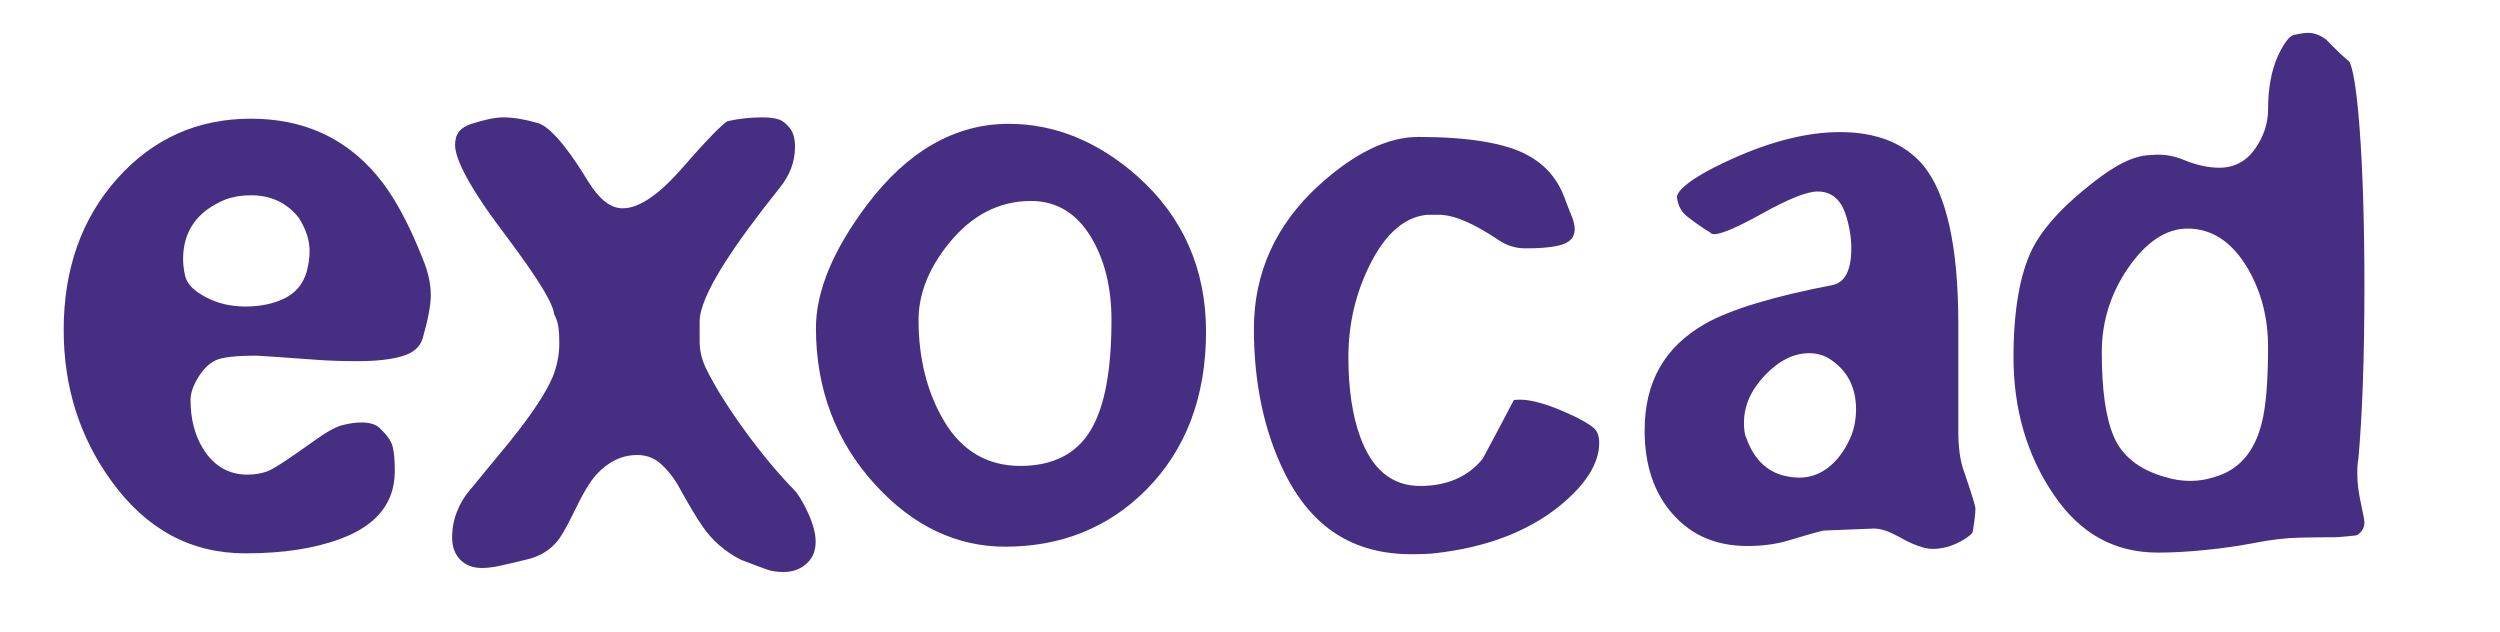
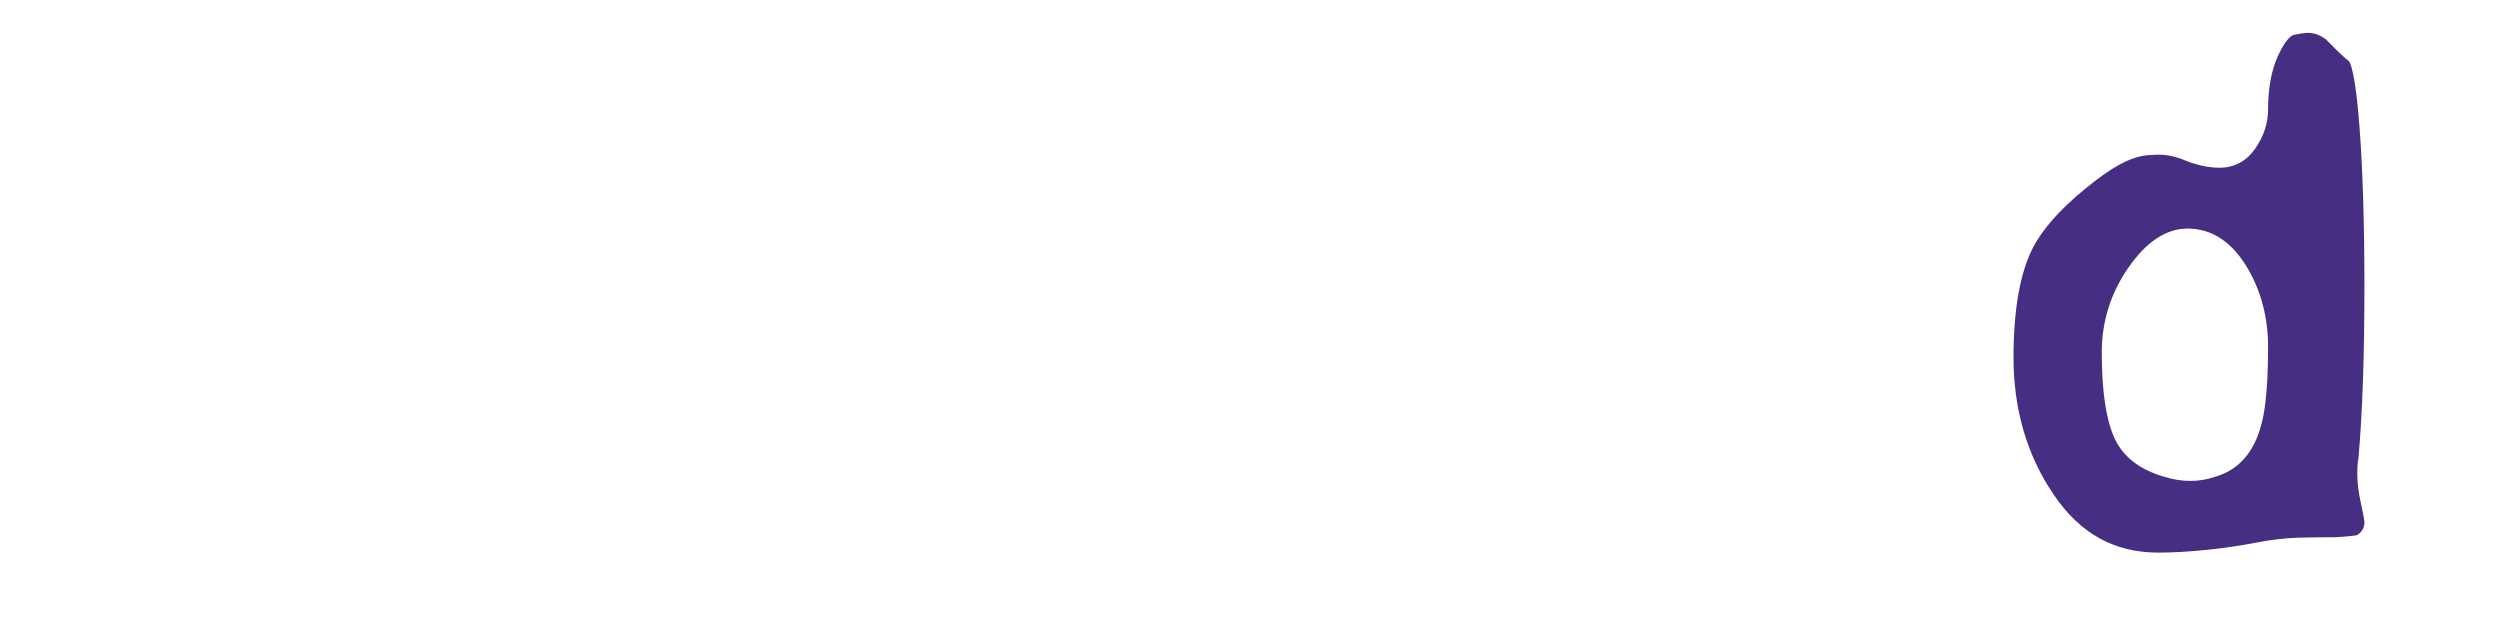
<svg xmlns="http://www.w3.org/2000/svg" width="174" height="44" viewBox="0 0 118 30" fill="none">
-   <path d="M19.741 12.276C19.057 10.539 18.33 9.221 17.564 8.324C16.054 6.53 14.062 5.634 11.587 5.632C9.051 5.633 6.939 6.581 5.245 8.476C3.552 10.373 2.704 12.769 2.704 15.662C2.704 18.355 3.459 20.743 4.967 22.827C6.618 25.114 8.736 26.259 11.326 26.259H11.329H11.341C13.128 26.259 14.634 26.025 15.854 25.563C17.562 24.926 18.417 23.856 18.417 22.35C18.417 21.829 18.382 21.438 18.311 21.176C18.239 20.918 18.047 20.642 17.736 20.352C17.563 20.149 17.265 20.05 16.837 20.048C16.551 20.05 16.247 20.093 15.919 20.178C15.592 20.265 15.13 20.525 14.533 20.959C13.365 21.8 12.639 22.27 12.354 22.372C12.07 22.473 11.756 22.523 11.415 22.523C10.532 22.523 9.834 22.116 9.322 21.298C8.924 20.657 8.724 19.885 8.724 18.98C8.724 18.659 8.846 18.302 9.089 17.905C9.331 17.512 9.608 17.243 9.92 17.096C10.233 16.951 10.873 16.878 11.841 16.878C11.955 16.878 12.966 16.947 14.873 17.086C15.35 17.119 15.938 17.138 16.638 17.138H16.667H16.675C17.553 17.138 18.255 17.058 18.78 16.898C19.306 16.74 19.626 16.457 19.741 16.052C19.998 15.155 20.125 14.475 20.125 14.011C20.125 13.464 19.997 12.885 19.741 12.276ZM14.232 12.906C14.057 13.504 13.682 13.933 13.118 14.191C12.607 14.426 12.005 14.546 11.334 14.546H11.325C10.648 14.546 10.027 14.402 9.481 14.12C8.878 13.807 8.545 13.466 8.464 13.079C8.399 12.779 8.369 12.521 8.371 12.293C8.37 10.963 9.048 10.012 10.386 9.465C10.746 9.332 11.146 9.267 11.586 9.267C12.55 9.267 13.318 9.633 13.871 10.351C14.212 10.897 14.373 11.411 14.373 11.907C14.373 12.223 14.327 12.559 14.232 12.906Z" fill="#462E83" />
-   <path d="M23.581 5.57C24.045 5.57 24.592 5.663 25.209 5.841C25.596 5.953 26.318 6.518 27.574 8.579C28.112 9.458 28.653 9.885 29.227 9.885C30.024 9.885 30.979 9.224 32.15 7.868C33.756 6.024 34.153 5.774 34.201 5.752C34.732 5.631 35.286 5.57 35.849 5.57C36.18 5.57 36.449 5.603 36.647 5.669C36.816 5.726 36.989 5.864 37.162 6.078C37.326 6.281 37.408 6.578 37.408 6.965C37.408 7.676 37.168 8.315 36.676 8.921C35.559 10.319 34.686 11.509 34.081 12.462C33.274 13.734 32.883 14.65 32.883 15.265V16.214C32.883 16.65 32.989 17.087 33.2 17.512C33.611 18.35 34.225 19.334 35.028 20.437C35.827 21.536 36.617 22.483 37.371 23.251C37.5 23.383 37.719 23.678 38.025 24.335C38.264 24.855 38.388 25.315 38.388 25.7C38.388 26.11 38.269 26.432 38.025 26.68C37.717 26.99 37.343 27.143 36.876 27.143C36.572 27.143 36.319 27.11 36.125 27.043C35.893 26.965 35.455 26.799 34.842 26.564C34.089 26.182 33.475 25.647 33.011 24.965C32.771 24.633 32.37 23.958 31.81 22.945C31.57 22.563 31.319 22.258 31.044 22.014C30.732 21.734 30.355 21.593 29.924 21.592C29.203 21.593 28.553 21.902 27.983 22.517C27.677 22.863 27.338 23.425 26.95 24.236C26.504 25.162 26.25 25.543 26.113 25.701C25.755 26.121 25.304 26.395 24.735 26.537C24.103 26.692 23.632 26.803 23.325 26.866C23.039 26.924 22.781 26.953 22.556 26.953C22.12 26.953 21.781 26.825 21.522 26.559C21.263 26.294 21.137 25.948 21.137 25.502C21.137 25.076 21.215 24.665 21.367 24.28C21.522 23.891 21.715 23.565 21.941 23.303L23.033 21.976L23.903 20.919C24.927 19.645 25.584 18.652 25.916 17.87C26.118 17.355 26.223 16.828 26.223 16.308C26.223 15.933 26.205 15.655 26.17 15.458C26.136 15.271 26.072 15.088 25.981 14.916C25.927 14.488 25.521 13.615 23.561 11.014C21.674 8.516 21.277 7.384 21.277 6.876C21.277 6.365 21.512 6.058 22.036 5.884C22.666 5.677 23.187 5.57 23.581 5.57Z" fill="#462E83" />
-   <path d="M47.552 5.876C49.736 5.876 51.788 6.713 53.655 8.363C55.818 10.286 56.913 12.767 56.914 15.737C56.913 18.83 55.953 21.36 54.062 23.255C52.281 25.04 50.034 25.943 47.383 25.943C45.075 25.943 43.002 24.956 41.222 23.008C39.351 20.969 38.402 18.464 38.402 15.566C38.402 13.823 39.217 11.859 40.821 9.728C42.741 7.172 45.006 5.876 47.552 5.876ZM48.102 22.11C49.664 22.11 50.797 21.524 51.469 20.366C52.112 19.253 52.426 17.557 52.426 15.179C52.426 13.63 52.095 12.301 51.442 11.23C50.757 10.106 49.802 9.537 48.609 9.537C47.094 9.537 45.781 10.216 44.703 11.557C43.753 12.736 43.271 13.954 43.271 15.179C43.271 17.015 43.678 18.631 44.484 19.982C45.321 21.395 46.539 22.11 48.102 22.11Z" fill="#462E83" />
-   <path d="M66.976 6.498C69.383 6.5 71.132 6.791 72.179 7.367C73.06 7.843 73.648 8.551 73.986 9.549L74.264 10.258L74.3 10.345C74.37 10.528 74.407 10.706 74.408 10.87C74.407 11.167 74.291 11.365 74.03 11.513C73.811 11.638 73.294 11.786 72.077 11.786C71.606 11.786 71.188 11.656 70.795 11.39C69.592 10.585 68.664 10.192 67.961 10.192H67.782H67.647H67.513L67.389 10.194C66.341 10.299 65.44 11.079 64.715 12.511C64.02 13.881 63.669 15.372 63.669 16.947C63.669 18.445 63.857 19.716 64.228 20.726C64.788 22.275 65.742 23.061 67.068 23.061C68.334 23.061 69.329 22.635 70.022 21.795L70.043 21.767L70.06 21.736C70.546 20.833 71.035 19.916 71.521 18.985C71.573 18.976 71.661 18.966 71.808 18.965C72.295 18.966 72.943 19.134 73.732 19.462C74.526 19.796 75.065 20.087 75.334 20.332C75.492 20.475 75.57 20.698 75.571 21.018C75.57 21.989 74.938 22.997 73.69 24.011C72.169 25.238 70.168 25.993 67.742 26.257C67.491 26.286 67.129 26.3 66.662 26.3C63.889 26.3 61.913 25.025 60.624 22.404C59.67 20.462 59.185 18.174 59.185 15.604C59.185 12.961 60.215 10.678 62.245 8.816C63.928 7.28 65.52 6.5 66.976 6.498Z" fill="#462E83" />
-   <path d="M86.993 6.268C88.73 6.268 90.061 6.797 90.943 7.84C92.049 9.176 92.611 11.696 92.612 15.329C92.611 15.911 92.611 16.77 92.612 17.903C92.611 19.038 92.611 19.865 92.612 20.385C92.61 21.2 92.691 21.827 92.858 22.298C93.365 23.773 93.42 24.065 93.425 24.107C93.424 24.362 93.38 24.743 93.293 25.249C93.293 25.25 93.244 25.41 92.71 25.698C92.275 25.932 91.842 26.048 91.385 26.048C90.996 26.048 90.444 25.847 89.743 25.446C89.295 25.202 88.93 25.082 88.614 25.082H88.613L86.276 25.175C86.204 25.175 86.13 25.175 84.548 25.65C83.98 25.822 83.332 25.91 82.614 25.91C81.137 25.91 79.981 25.421 79.08 24.418C78.181 23.42 77.727 22.079 77.727 20.432C77.727 18.131 78.662 16.475 80.588 15.37C81.787 14.689 83.83 14.066 86.669 13.522C87.243 13.388 87.534 12.806 87.534 11.792C87.534 11.233 87.436 10.667 87.242 10.108C86.947 9.265 86.378 9.088 85.954 9.087C85.426 9.088 84.579 9.423 83.284 10.145C81.773 10.985 81.234 11.111 81.044 11.111C80.944 11.111 80.898 11.09 80.888 11.08L80.857 11.048L80.821 11.025C80.437 10.787 80.073 10.532 79.74 10.268C79.466 10.05 79.309 9.753 79.261 9.364C79.252 9.262 79.327 8.692 81.859 7.548C83.737 6.697 85.464 6.268 86.993 6.268ZM85.06 22.666C85.488 22.666 85.888 22.55 86.246 22.322C86.71 22.028 87.1 21.571 87.397 20.971C87.637 20.522 87.758 20 87.76 19.421C87.758 18.339 87.316 17.523 86.438 16.991C86.17 16.838 85.866 16.761 85.534 16.761C84.798 16.761 84.091 17.116 83.43 17.814C82.772 18.508 82.44 19.264 82.441 20.063C82.44 20.404 82.481 20.646 82.553 20.783C82.934 21.863 83.628 22.484 84.605 22.625C84.759 22.652 84.912 22.666 85.06 22.666Z" fill="#462E83" />
  <path d="M109.203 1.559C109.512 1.559 109.807 1.675 110.073 1.882C110.534 2.358 110.89 2.697 111.154 2.911C111.202 2.968 111.455 3.383 111.655 6.08C111.808 8.129 111.884 10.663 111.884 13.613C111.884 16.96 111.784 19.724 111.596 21.788C111.561 21.959 111.544 22.193 111.547 22.502C111.544 22.904 111.604 23.366 111.723 23.912C111.872 24.594 111.884 24.748 111.884 24.779C111.884 25.045 111.776 25.236 111.534 25.396C111.492 25.406 111.375 25.427 111.081 25.451C110.772 25.478 110.578 25.494 110.498 25.494C109.957 25.494 109.382 25.502 108.769 25.515C108.142 25.531 107.442 25.613 106.695 25.759C105.97 25.899 105.187 26.014 104.372 26.096C103.557 26.18 102.79 26.223 102.094 26.224C100.019 26.223 98.398 25.326 97.143 23.479C95.873 21.617 95.231 19.424 95.232 16.96C95.231 14.738 95.533 13.003 96.129 11.8C96.586 10.903 97.414 9.959 98.589 8.995C99.198 8.493 99.724 8.114 100.156 7.87C100.752 7.529 101.295 7.356 101.803 7.355C101.905 7.344 102.005 7.34 102.107 7.34C102.51 7.34 102.916 7.424 103.315 7.589C103.908 7.835 104.473 7.959 105.003 7.959C105.717 7.959 106.293 7.648 106.715 7.033C107.111 6.458 107.312 5.84 107.312 5.193C107.312 4.193 107.469 3.34 107.778 2.66C108.172 1.796 108.452 1.676 108.529 1.658C108.909 1.577 109.106 1.559 109.203 1.559ZM103.621 22.821C104.026 22.821 104.418 22.756 104.771 22.635C105.911 22.315 106.661 21.461 107.004 20.106C107.211 19.324 107.311 18.128 107.311 16.448C107.311 15.099 106.996 13.868 106.375 12.787C105.634 11.501 104.665 10.847 103.492 10.847C102.474 10.847 101.524 11.478 100.67 12.719C99.843 13.92 99.421 15.262 99.421 16.706C99.421 18.49 99.604 19.794 99.979 20.69C100.372 21.637 101.196 22.291 102.418 22.634C102.813 22.759 103.219 22.821 103.621 22.821Z" fill="#462E83" />
</svg>